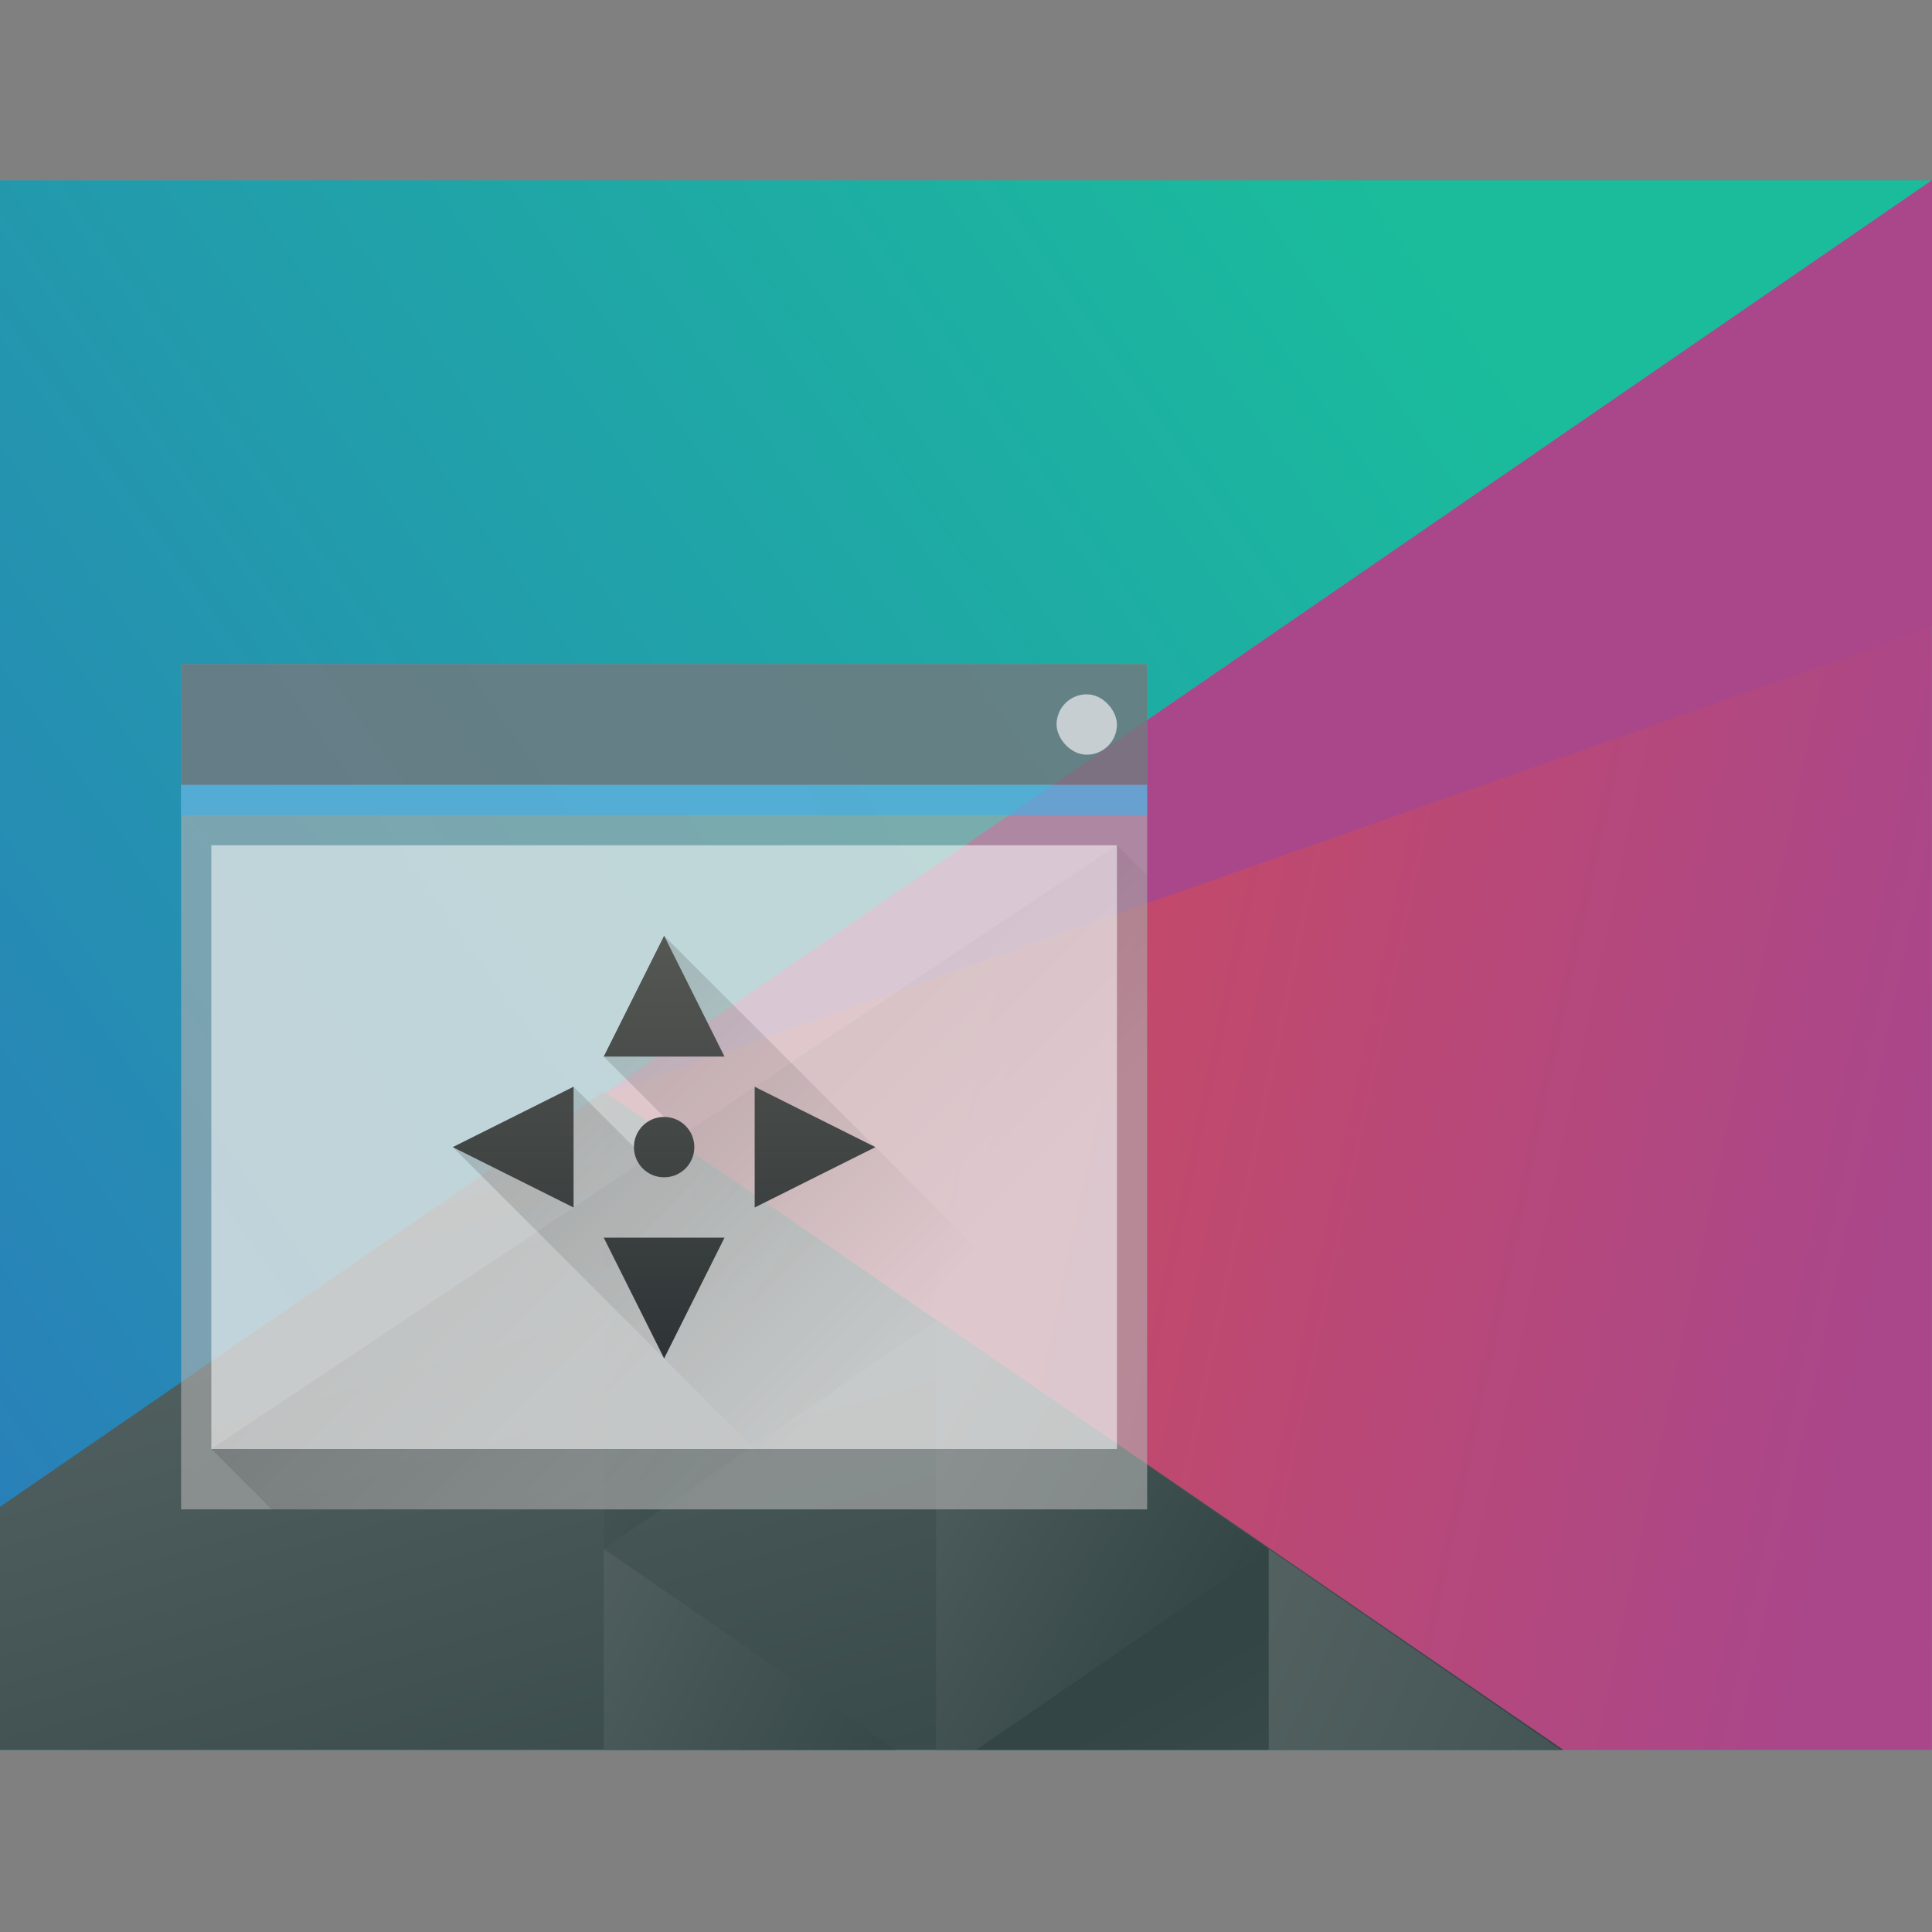
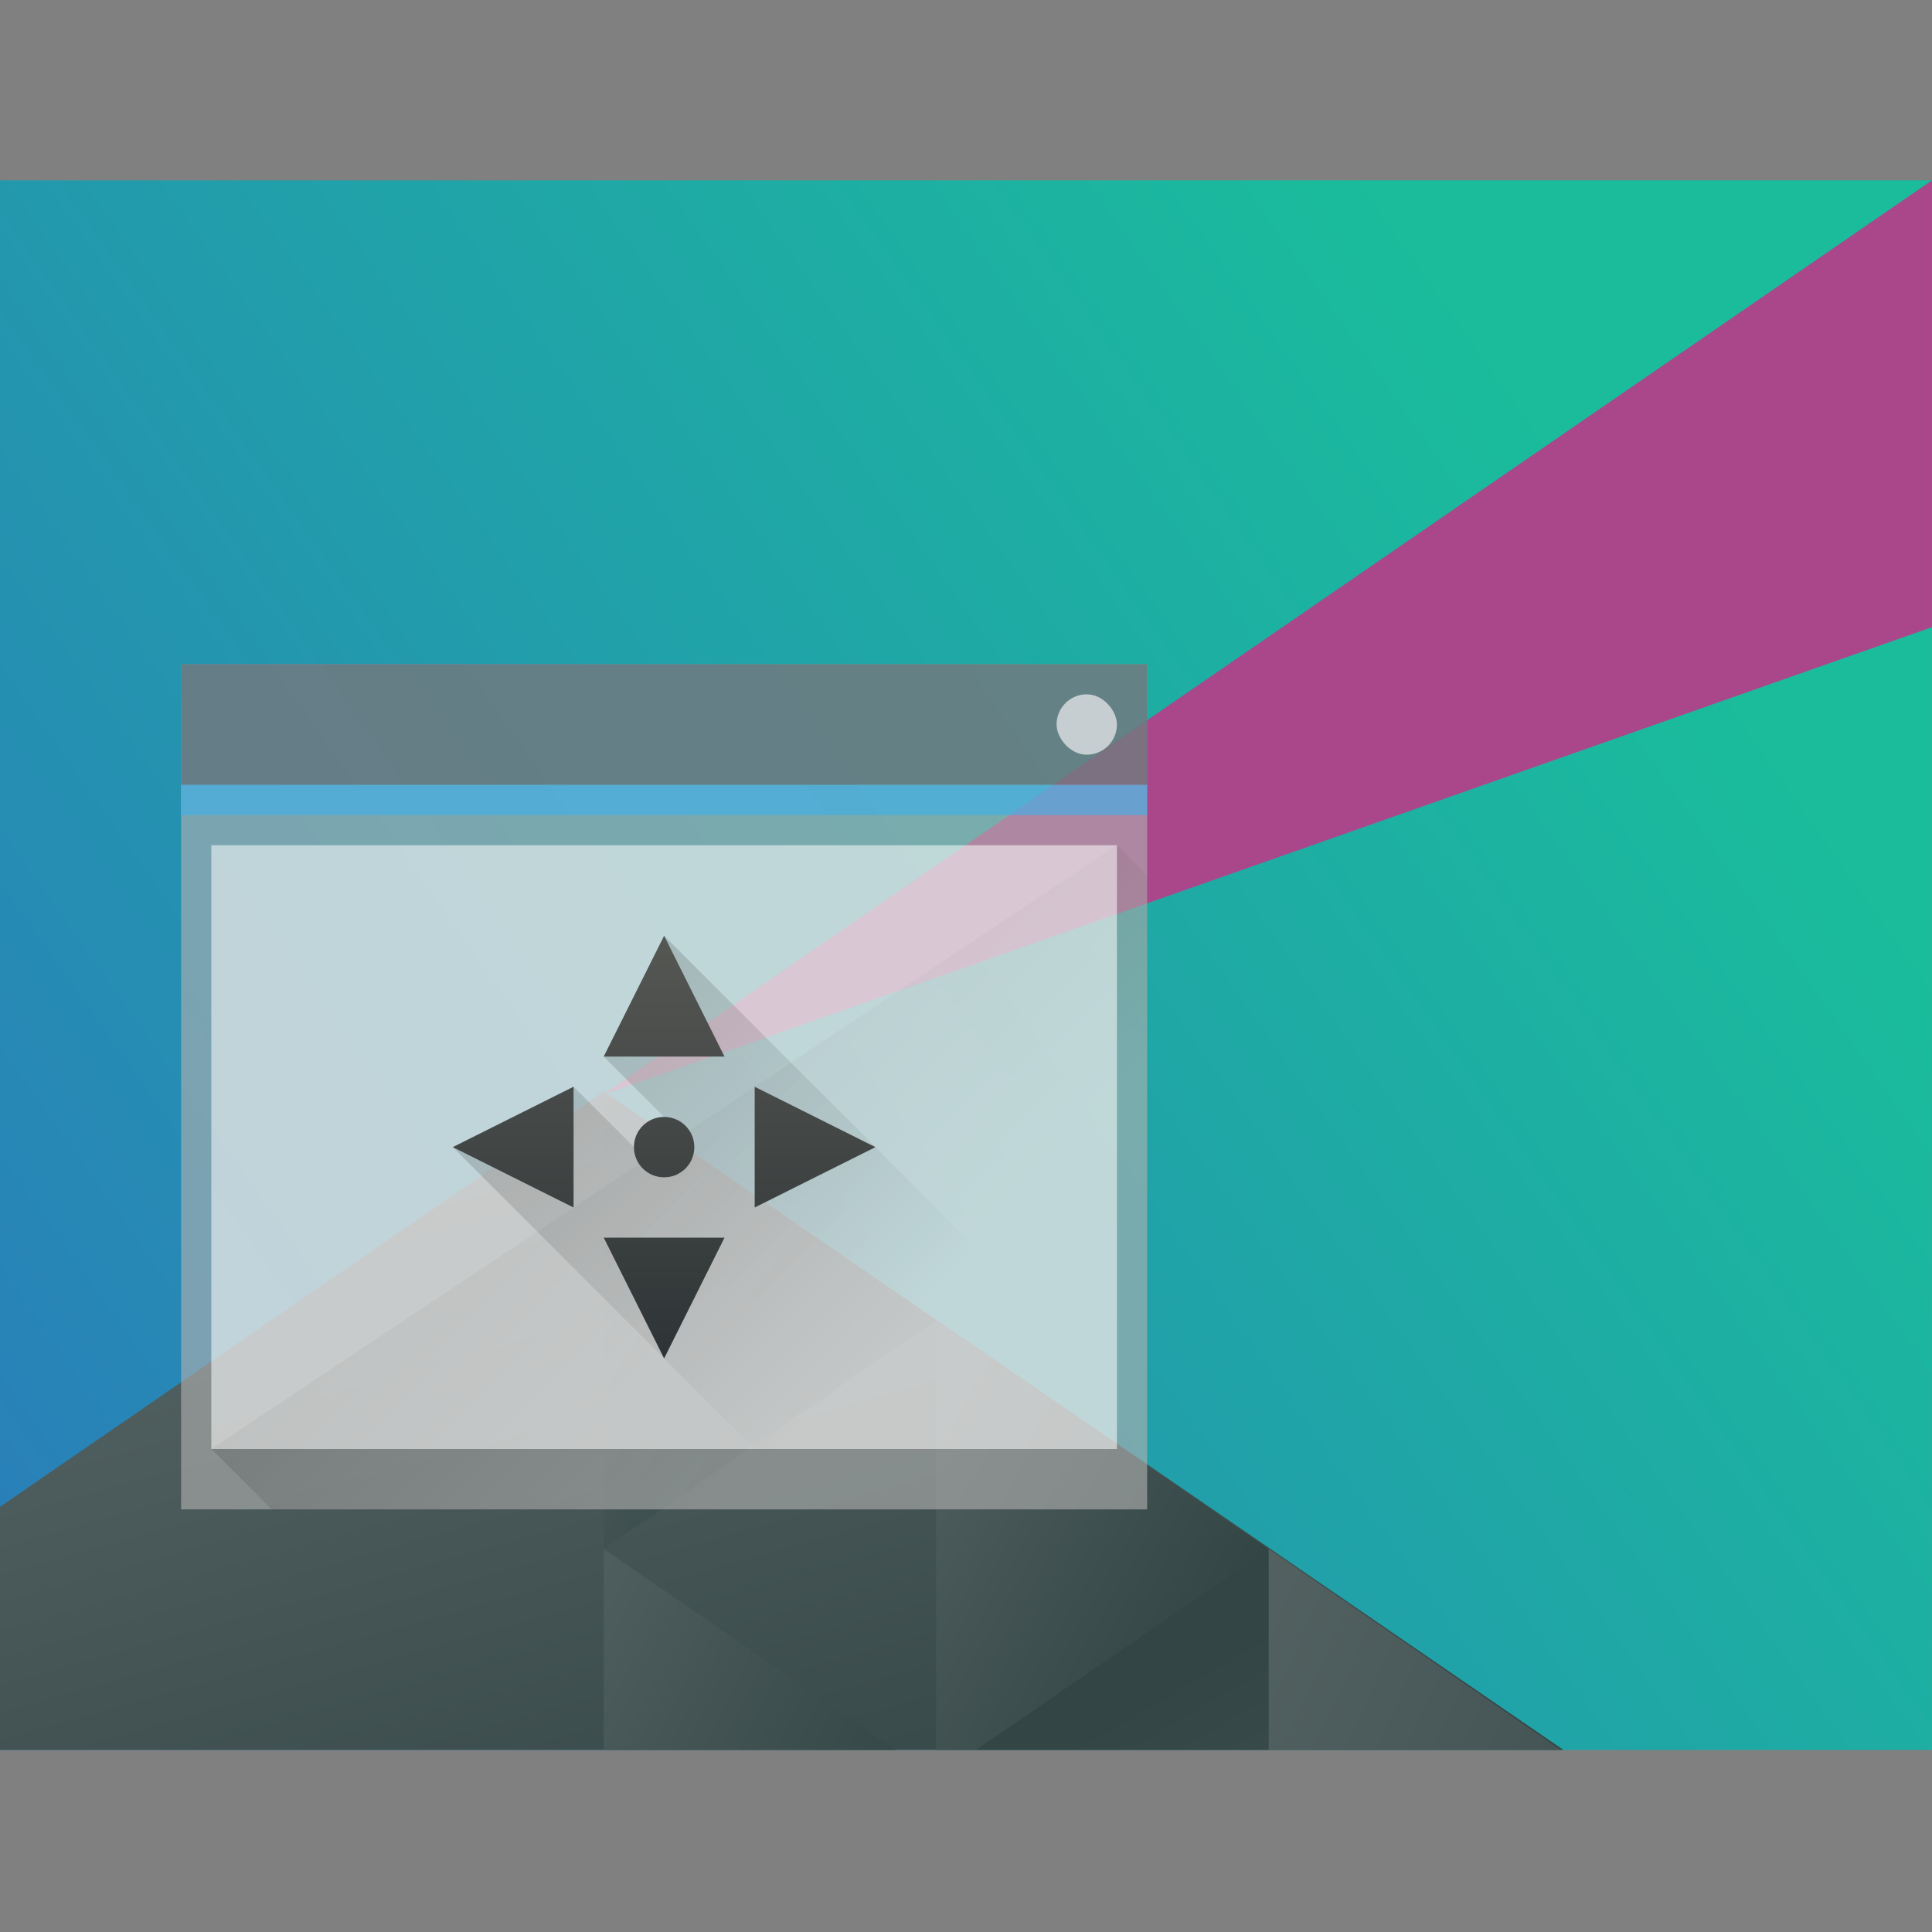
<svg xmlns="http://www.w3.org/2000/svg" xmlns:ns1="http://www.inkscape.org/namespaces/inkscape" xmlns:ns2="http://sodipodi.sourceforge.net/DTD/sodipodi-0.dtd" xmlns:xlink="http://www.w3.org/1999/xlink" width="64" height="64" viewBox="0 0 64 64" id="svg7266" version="1.1" ns1:version="0.91 r13725" ns2:docname="translucency-wrong-filename.svg">
  <rect x="0" y="0" width="64" height="64" fill="#808080" stroke="none" />
  <defs id="defs7268">
    <linearGradient id="linearGradient4227">
      <stop id="stop6538" stop-color="#2e3436" />
      <stop id="stop6540-9" stop-color="#555753" offset="1" />
    </linearGradient>
    <filter style="color-interpolation-filters:sRGB" ns1:label="Blur" id="filter8065">
      <feGaussianBlur stdDeviation="1.5 1.5" result="blur" id="feGaussianBlur8067" />
    </filter>
    <linearGradient ns1:collect="always" xlink:href="#linearGradient4697" id="linearGradient15587" gradientUnits="userSpaceOnUse" gradientTransform="matrix(0.667,0,0,0.856,480.476,-243.093)" x1="418.17" y1="503.079" x2="384.571" y2="531.458" />
    <linearGradient id="linearGradient4697" ns1:collect="always">
      <stop id="stop6546" stop-color="#1abc9c" />
      <stop id="stop6548" stop-color="#2980b9" offset="1" />
    </linearGradient>
    <linearGradient ns1:collect="always" xlink:href="#linearGradient4526" id="linearGradient15589" gradientUnits="userSpaceOnUse" gradientTransform="matrix(0.667,0,0,0.856,480.476,-243.093)" x1="404.045" y1="521.633" x2="430.736" y2="528.35" />
    <linearGradient id="linearGradient4526" ns1:collect="always">
      <stop id="stop6552" stop-color="#cc4a5e" />
      <stop id="stop6554" stop-color="#aa478a" offset="1" />
    </linearGradient>
    <linearGradient ns1:collect="always" xlink:href="#linearGradient4468" id="linearGradient15591" gradientUnits="userSpaceOnUse" gradientTransform="matrix(0.667,0,0,0.856,480.476,-243.093)" x1="398.092" y1="542.224" x2="394.003" y2="524.9" />
    <linearGradient id="linearGradient4468" ns1:collect="always">
      <stop id="stop6558" stop-color="#334545" />
      <stop id="stop6560" stop-color="#536161" offset="1" />
    </linearGradient>
    <linearGradient ns1:collect="always" xlink:href="#linearGradient4468" id="linearGradient15593" gradientUnits="userSpaceOnUse" gradientTransform="matrix(-0.667,0,0,0.856,1039.905,-277.315)" x1="431.571" y1="568.798" x2="439.571" y2="562.798" />
    <linearGradient ns1:collect="always" xlink:href="#linearGradient4468" id="linearGradient15595" gradientUnits="userSpaceOnUse" gradientTransform="matrix(-0.667,0,0,0.856,1039.905,-277.315)" x1="406.537" y1="581.87" x2="423.32" y2="572.678" />
    <linearGradient ns1:collect="always" xlink:href="#linearGradient4468" id="linearGradient15597" gradientUnits="userSpaceOnUse" gradientTransform="matrix(-0.667,0,0,0.856,1039.905,-277.315)" x1="423.054" y1="572.334" x2="431.225" y2="566.766" />
    <linearGradient ns1:collect="always" xlink:href="#linearGradient4468" id="linearGradient15599" gradientUnits="userSpaceOnUse" gradientTransform="matrix(-0.667,0,0,0.856,1039.905,-277.315)" x1="431.313" y1="577.102" x2="440.632" y2="571.445" />
    <linearGradient ns1:collect="always" xlink:href="#linearGradient4468" id="linearGradient15601" gradientUnits="userSpaceOnUse" gradientTransform="matrix(-0.667,0,0,0.856,1039.905,-277.315)" x1="430.567" y1="577.362" x2="423.75" y2="591.328" />
    <linearGradient ns1:collect="always" xlink:href="#linearGradient4293" id="linearGradient7382" gradientUnits="userSpaceOnUse" gradientTransform="translate(-6.8916015e-6,2.8550781e-5)" x1="391.571" y1="525.798" x2="406.571" y2="540.798" />
    <linearGradient ns1:collect="always" id="linearGradient4293">
      <stop id="stop7" />
      <stop offset="1" stop-opacity="0" id="stop9" />
    </linearGradient>
    <linearGradient gradientUnits="userSpaceOnUse" y2="25" x2="23" y1="11" x1="9" id="linearGradient4226-63-2-2" xlink:href="#linearGradient4293" ns1:collect="always" />
    <linearGradient gradientUnits="userSpaceOnUse" y2="11" x2="0" y1="25" id="linearGradient4224-2-9" xlink:href="#linearGradient4227" ns1:collect="always" />
  </defs>
  <ns2:namedview id="base" pagecolor="#ffffff" bordercolor="#666666" borderopacity="1.0" ns1:pageopacity="0.0" ns1:pageshadow="2" ns1:zoom="3.959798" ns1:cx="31.367158" ns1:cy="4.0866976" ns1:document-units="px" ns1:current-layer="layer1" showgrid="true" units="px" ns1:window-width="956" ns1:window-height="1013" ns1:window-x="0" ns1:window-y="0" ns1:window-maximized="0">
    <ns1:grid type="xygrid" id="grid7814" />
  </ns2:namedview>
  <g ns1:label="Ebene 1" ns1:groupmode="layer" id="layer1" transform="translate(0,-988.362)">
    <g id="g6558-5-3" transform="translate(-378.571,-1487.436)" ns1:label="Capa 1">
      <g id="g15690" transform="translate(0,1980)">
        <g transform="matrix(2,0,0,1.857,-1095.144,152.778)" id="g6996-6-2">
          <path id="path6573-0-39" ns1:connector-curvature="0" d="m 736.857,187.934 0,28 32,0 0,-28 -32,0 z" style="fill:url(#linearGradient15587)" />
-           <path id="path6575-1-90" ns1:connector-curvature="0" d="m 768.857,187.934 -22.023,16.317 15.768,11.683 6.254,0 0,-28 z" style="fill:url(#linearGradient15589);stroke-width:2;stroke-linecap:round" />
          <path id="path6577-7-17" ns1:connector-curvature="0" d="m 746.857,204.188 -10,7.41 0,4.335 25.895,0 -15.895,-11.745 z" style="fill:url(#linearGradient15591);stroke-width:2;stroke-linecap:round" />
          <path id="path6579-9-0" ns1:transform-center-x="-5.5056915" d="m 752.363,208.268 -5.506,-4.079 0,8.159 z" ns1:connector-curvature="0" style="fill:url(#linearGradient15593);stroke-width:2;stroke-linecap:round" />
          <path id="path6581-4-8" ns1:connector-curvature="0" d="m 757.869,212.346 0,3.587 4.841,0 -4.841,-3.587 z" style="fill:url(#linearGradient15595);stroke-width:2;stroke-linecap:round" />
          <path id="path6583-36-5" ns1:connector-curvature="0" d="m 752.363,208.268 0,7.665 0.666,0 4.839,-3.586 -5.506,-4.08 z" style="fill:url(#linearGradient15597);stroke-width:2;stroke-linecap:round" />
          <path id="path6585-18-6" ns1:connector-curvature="0" d="m 746.857,212.348 0,3.586 4.839,0 -4.839,-3.586 z" style="fill:url(#linearGradient15599);stroke-width:2;stroke-linecap:round" />
          <path id="path6587-4-6" ns1:connector-curvature="0" d="m 757.869,212.346 -4.841,3.587 4.841,0 0,-3.587 z" style="fill:url(#linearGradient15601);stroke-width:2;stroke-linecap:round" />
          <path id="path6589-6-9" ns1:connector-curvature="0" d="m 746.834,204.251 22.023,-16.317 -10e-6,7.971 z" ns1:transform-center-x="5.5056789" style="fill:#aa478a;stroke-width:2;stroke-linecap:round" />
        </g>
        <rect y="517.798" x="384.571" height="28" width="32" rx="0" id="rect6560-25-7" style="fill:#b1b1b1;fill-opacity:0.611" />
        <path d="m 385.571,543.798 30,-20 1,1 -1e-5,21 -29,3e-5 z" ns1:connector-curvature="0" id="path6562-7-9" style="opacity:0.2;fill:url(#linearGradient7382);fill-rule:evenodd" />
        <rect style="fill:#566069;fill-opacity:0.576" width="32" height="4" x="384.571" y="517.798" id="rect6564-51-3" />
        <rect style="fill:#3daee9;fill-opacity:0.625" width="32" height="1" x="384.571" y="521.798" id="rect6566-7-5" />
        <rect style="fill:#ffffff;fill-opacity:0.528" width="30" height="20" x="385.571" y="523.798" id="rect6568-77-0" />
        <rect style="fill:#eff0f1;fill-opacity:0.701" width="2" height="2" x="413.571" y="518.798" rx="1" id="rect6570-8-5" />
        <path ns1:connector-curvature="0" d="m 16,11 -2,4 2.332,2.332 L 15,18 l -2,-2 -4,2 12,12 11,0 0,-3 -9,-9 -7,-7 z" transform="translate(384.571,515.798)" id="path6572-9-0" style="opacity:0.2;fill:url(#linearGradient4226-63-2-2);fill-rule:evenodd" />
        <path style="fill:url(#linearGradient4224-2-9);stroke-width:0.1" ns1:connector-curvature="0" d="m 16,11 -2,4 4,0 -2,-4 z m -3,5 -4,2 4,2 0,-4 z m 6,0 0,4 4,-2 -4,-2 z m -3,1 c -0.554,0 -1,0.446 -1,1 0,0.554 0.446,1 1,1 0.554,0 1,-0.446 1,-1 0,-0.554 -0.446,-1 -1,-1 z m -2,4 2,4 2,-4 -4,0 z" transform="translate(384.571,515.798)" id="path6574-3-2" />
      </g>
    </g>
  </g>
</svg>